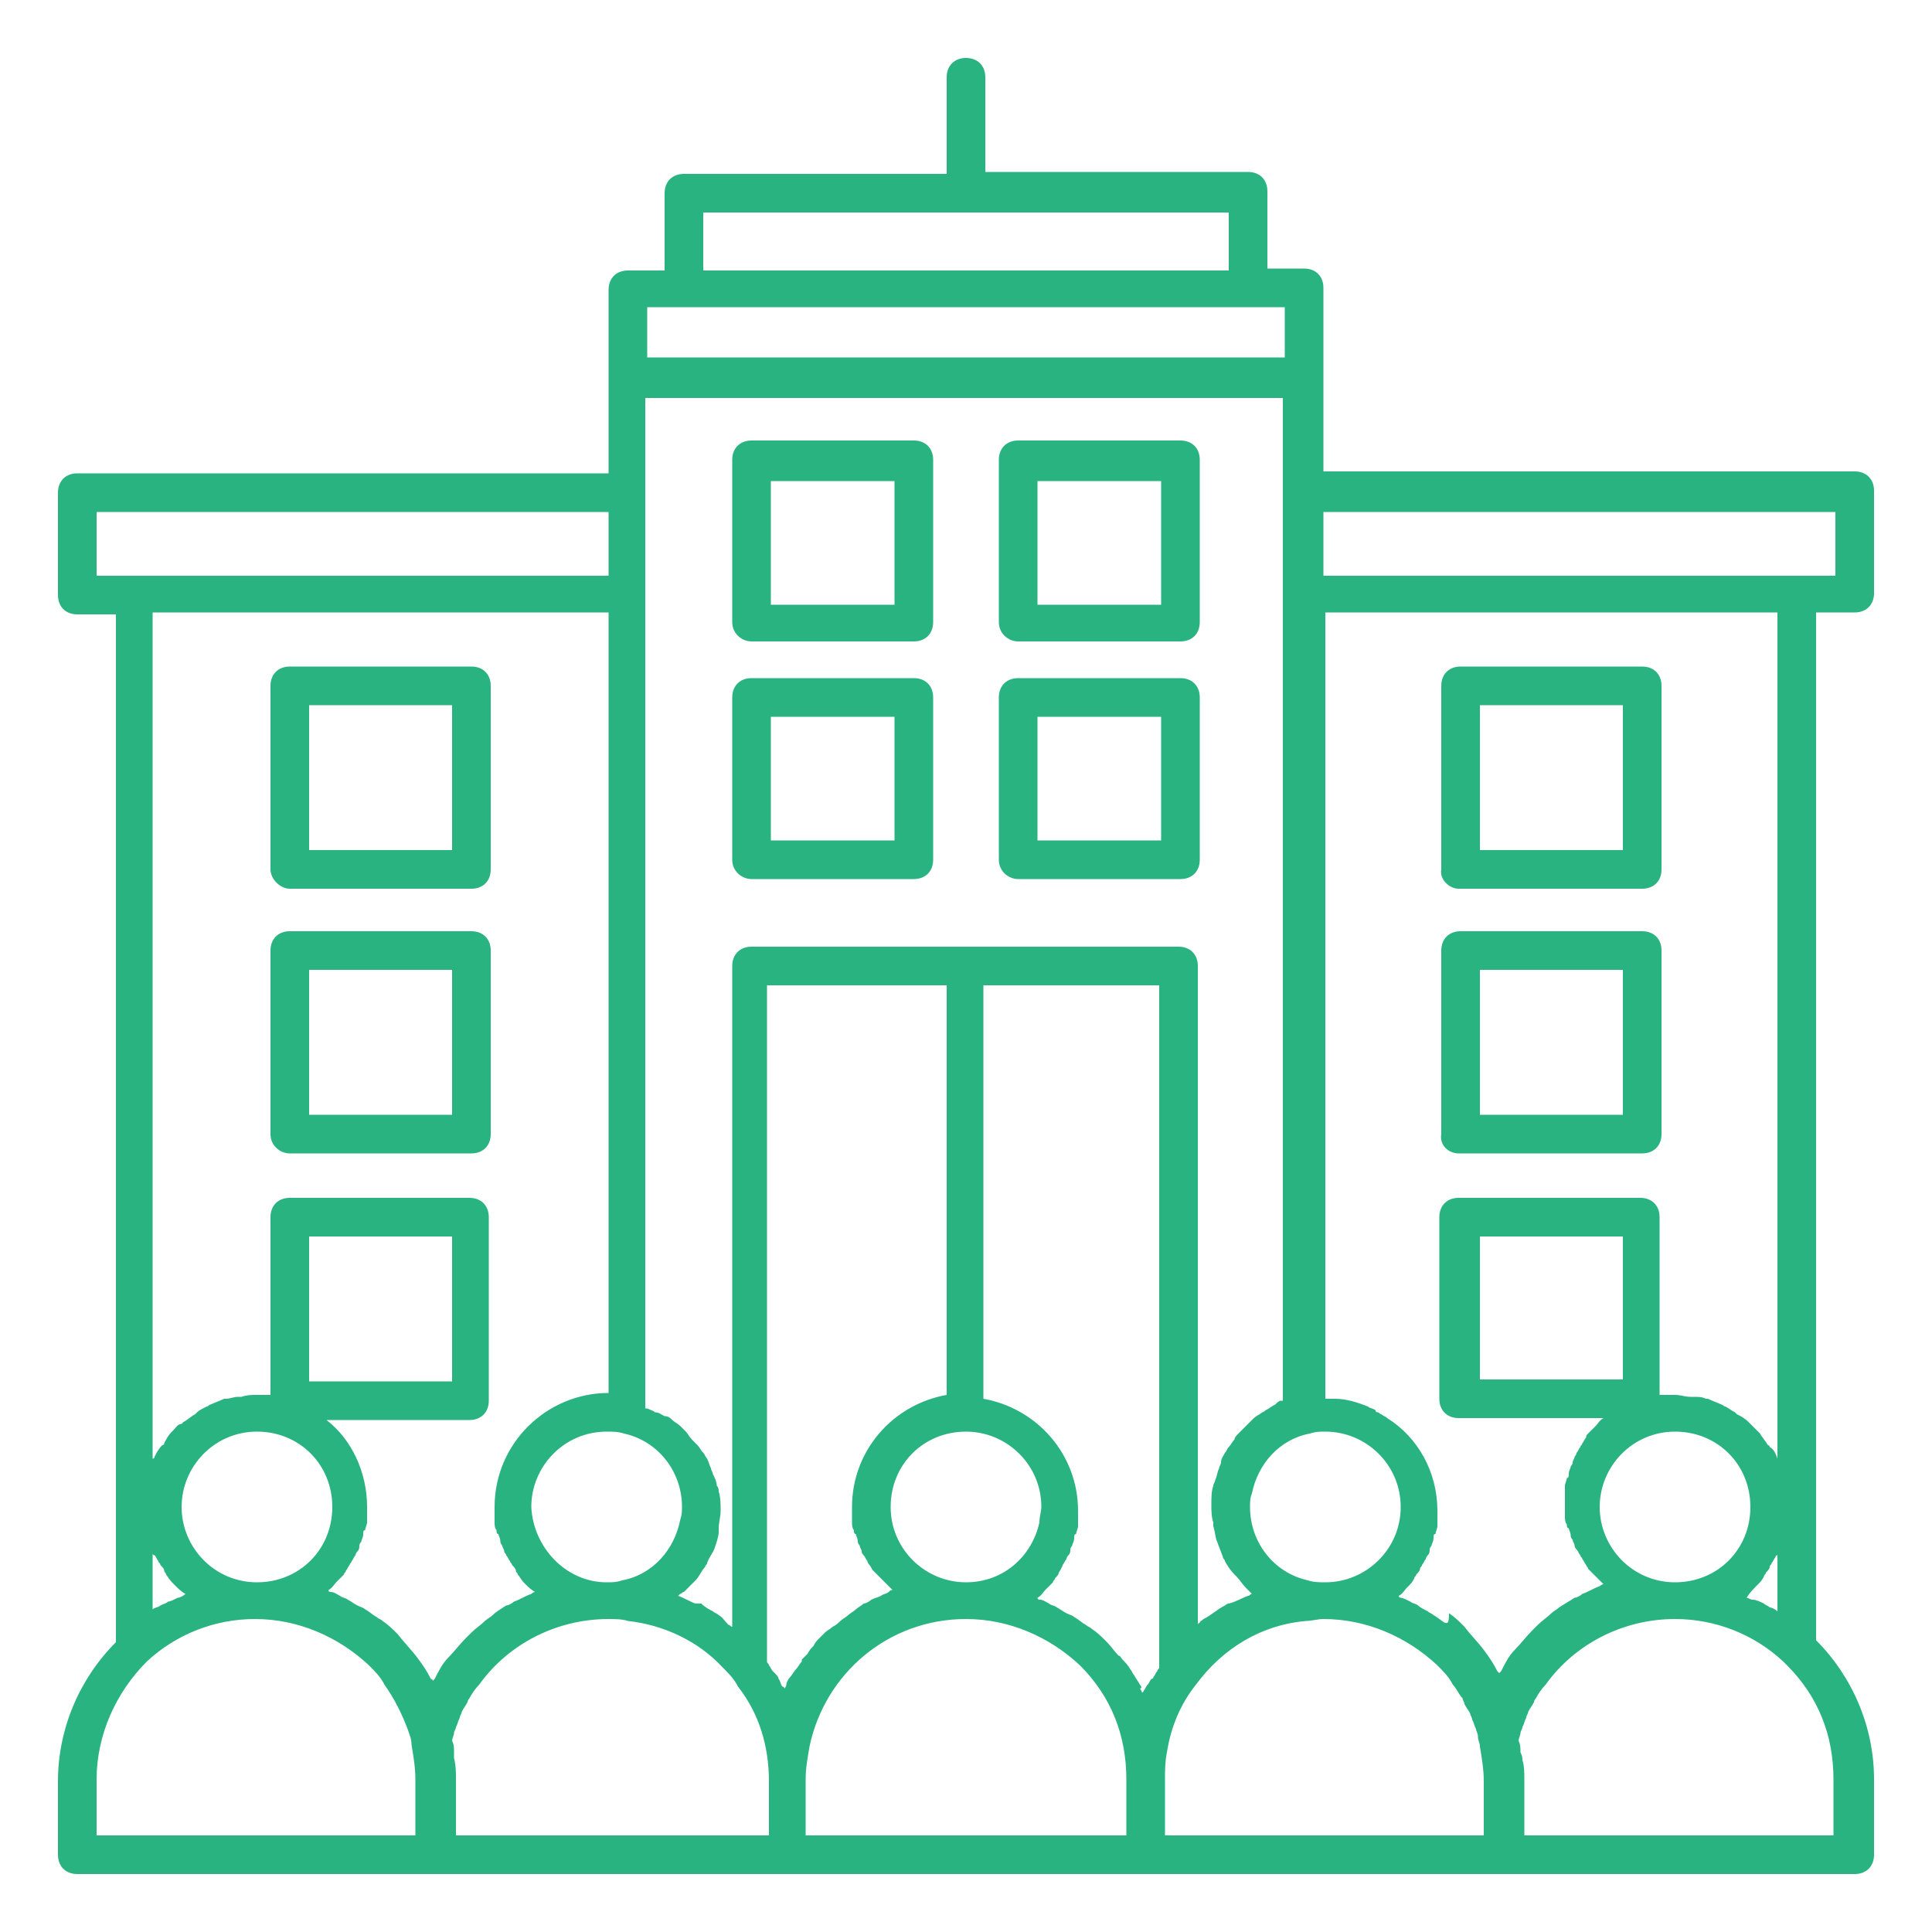
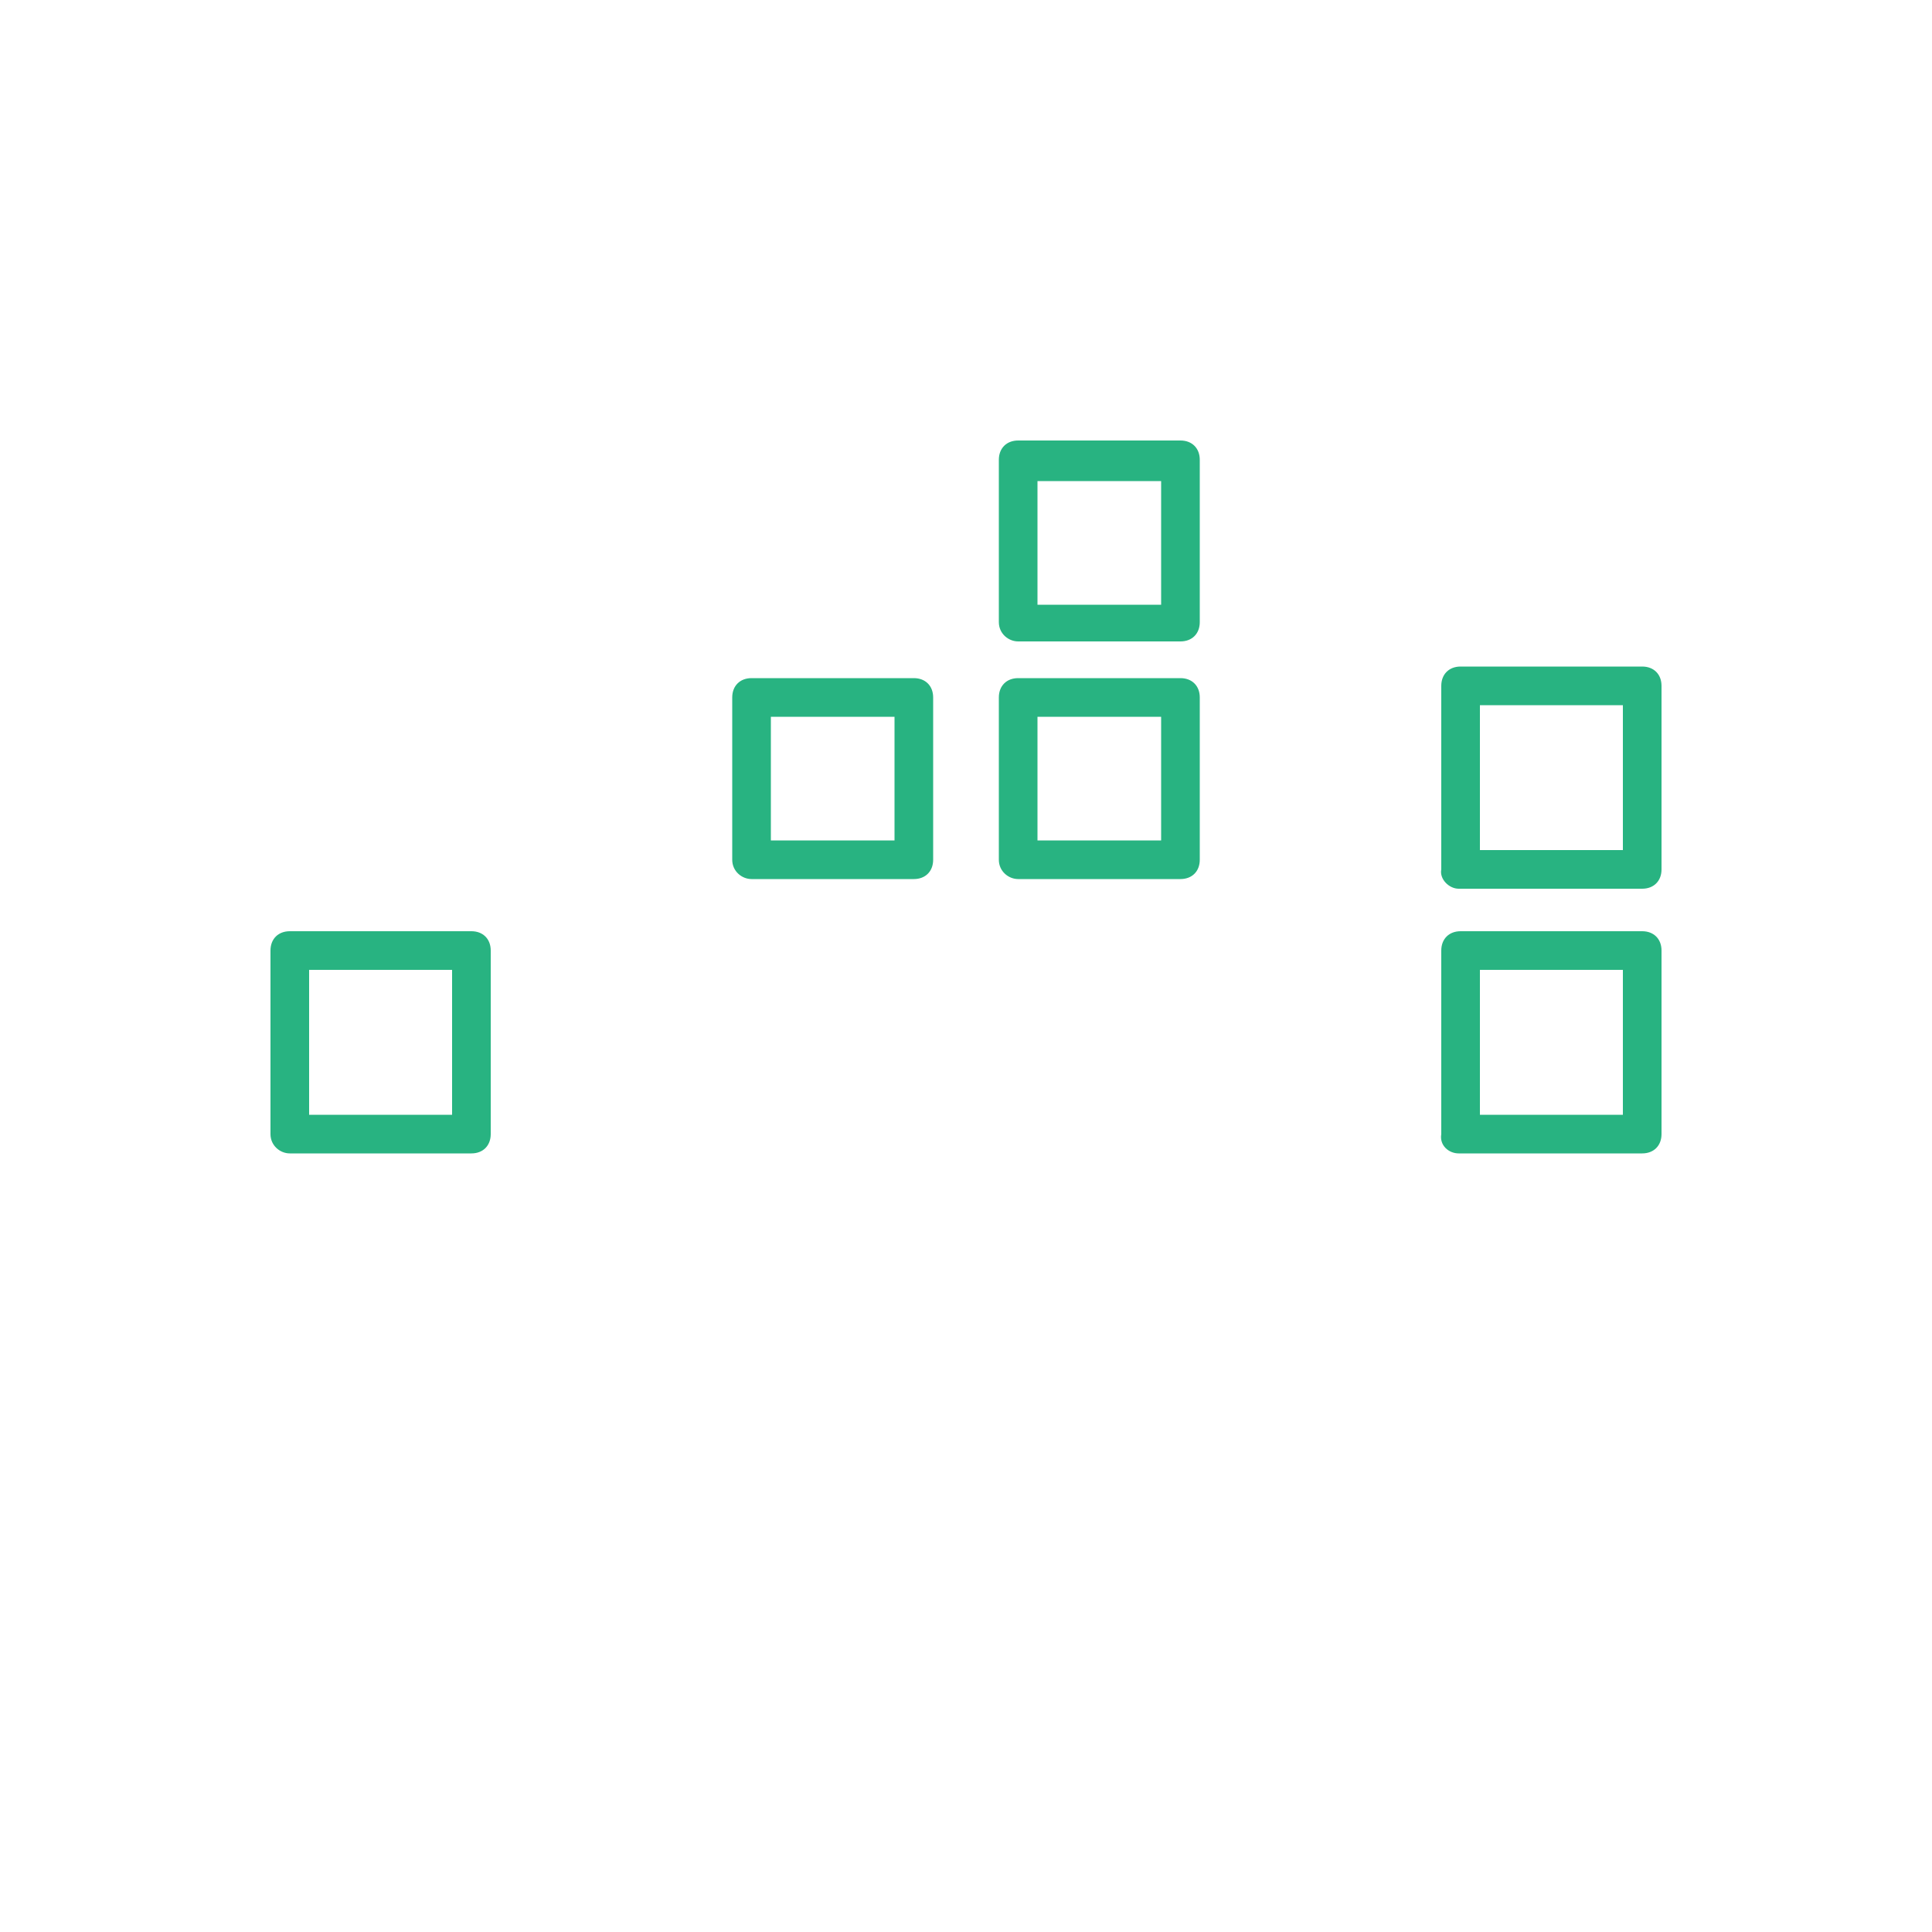
<svg xmlns="http://www.w3.org/2000/svg" version="1.1" id="Layer_15" x="0px" y="0px" viewBox="0 0 100 100" style="enable-background:new 0 0 100 100;" xml:space="preserve">
  <style type="text/css">
	.st0{fill:#28B381;}
</style>
  <path class="st0" d="M15,59.7h9.4c0.6,0,1-0.4,1-1v-9.5c0-0.6-0.4-1-1-1H15c-0.6,0-1,0.4-1,1v9.5C14,59.3,14.5,59.7,15,59.7z   M16,50.2h7.4v7.5H16L16,50.2z" />
-   <path class="st0" d="M15,46h9.4c0.6,0,1-0.4,1-1v-9.5c0-0.6-0.4-1-1-1H15c-0.6,0-1,0.4-1,1V45C14,45.5,14.5,46,15,46z M16,36.5h7.4  V44H16L16,36.5z" />
-   <path class="st0" d="M96,31.7c0.6,0,1-0.4,1-1v-5.3c0-0.6-0.4-1-1-1H68.5v-4.9c0,0,0,0,0,0v-4.6c0-0.6-0.4-1-1-1h-1.9v-4  c0-0.6-0.4-1-1-1H51V4c0-0.6-0.4-1-1-1s-1,0.4-1,1v5H35.4c-0.6,0-1,0.4-1,1v4h-1.9c-0.6,0-1,0.4-1,1v4.6c0,0,0,0,0,0v4.9H4  c-0.6,0-1,0.4-1,1v5.3c0,0.6,0.4,1,1,1h2v53.2c-1.9,1.9-3,4.5-3,7.2V96c0,0.6,0.4,1,1,1h92c0.6,0,1-0.4,1-1v-3.9  c0-2.7-1.1-5.3-3-7.2V31.7L96,31.7z M95,26.5v3.3H68.5v-3.3H95z M68.6,81.9c-0.3,0-0.6,0-0.9-0.1c-1.8-0.4-3-2-3-3.8  c0-0.2,0-0.5,0.1-0.7c0.3-1.5,1.4-2.8,3-3.1c0.3-0.1,0.5-0.1,0.8-0.1c2.1,0,3.9,1.7,3.9,3.9S70.7,81.9,68.6,81.9L68.6,81.9z   M59,87.2c-0.1-0.2-0.2-0.3-0.3-0.5c-0.1-0.1-0.1-0.2-0.2-0.3c-0.1-0.2-0.3-0.4-0.4-0.5c-0.1-0.1-0.1-0.2-0.2-0.2  c-0.2-0.2-0.4-0.5-0.6-0.7c-0.3-0.3-0.5-0.5-0.8-0.7c-0.1-0.1-0.2-0.1-0.3-0.2c-0.2-0.1-0.4-0.3-0.6-0.4c-0.1-0.1-0.2-0.1-0.4-0.2  c-0.2-0.1-0.3-0.2-0.5-0.3c-0.1-0.1-0.3-0.1-0.4-0.2c-0.2-0.1-0.3-0.2-0.5-0.2c0,0-0.1,0-0.1-0.1c0,0,0,0,0,0  c0.2-0.1,0.3-0.3,0.4-0.4c0,0,0.1-0.1,0.1-0.1c0.1-0.1,0.2-0.2,0.3-0.3c0-0.1,0.1-0.1,0.1-0.2c0.1-0.1,0.2-0.2,0.2-0.3  C55,81.1,55,81,55,81c0.1-0.1,0.1-0.2,0.2-0.3c0-0.1,0.1-0.2,0.1-0.2c0.1-0.1,0.1-0.2,0.1-0.3c0-0.1,0.1-0.2,0.1-0.2  c0-0.1,0.1-0.2,0.1-0.4c0-0.1,0-0.2,0.1-0.2c0-0.1,0.1-0.3,0.1-0.4c0-0.1,0-0.1,0-0.2c0-0.2,0-0.4,0-0.6c0-2.9-2.1-5.3-4.9-5.8V51  h9.1v35.3c0,0.1-0.1,0.1-0.1,0.2c-0.1,0.1-0.1,0.2-0.2,0.3c0,0,0,0.1-0.1,0.1c-0.1,0.1-0.1,0.2-0.2,0.3c-0.1,0.1-0.1,0.2-0.2,0.3  c0,0,0,0.1-0.1,0.1c0-0.1-0.1-0.2-0.1-0.2C59.1,87.4,59.1,87.3,59,87.2L59,87.2z M37.2,83.6c-0.1-0.1-0.2-0.1-0.3-0.2  c-0.2-0.1-0.4-0.2-0.6-0.4C36.2,83,36.1,83,36,83c-0.3-0.1-0.6-0.3-0.9-0.4c0,0,0.1-0.1,0.1-0.1c0.1,0,0.1-0.1,0.2-0.1  c0.2-0.2,0.4-0.4,0.6-0.6c0,0,0,0,0,0c0.2-0.2,0.3-0.5,0.5-0.7c0-0.1,0.1-0.1,0.1-0.2c0.1-0.3,0.3-0.5,0.4-0.8c0,0,0,0,0,0  c0.1-0.3,0.2-0.6,0.2-0.8c0-0.1,0-0.1,0-0.2c0-0.3,0.1-0.6,0.1-0.9c0-0.3,0-0.7-0.1-1c0-0.1,0-0.2-0.1-0.3c0-0.2-0.1-0.4-0.2-0.6  c0-0.1-0.1-0.2-0.1-0.3c-0.1-0.2-0.1-0.3-0.2-0.5c-0.1-0.1-0.1-0.2-0.2-0.3c-0.1-0.1-0.2-0.3-0.3-0.4c-0.1-0.1-0.2-0.2-0.3-0.3  c-0.1-0.1-0.2-0.3-0.3-0.4c-0.1-0.1-0.2-0.2-0.3-0.3c-0.1-0.1-0.3-0.2-0.4-0.3c-0.1-0.1-0.2-0.2-0.4-0.2c-0.2-0.1-0.3-0.2-0.5-0.2  c-0.1-0.1-0.2-0.1-0.4-0.2c0,0-0.1,0-0.1,0V20.6h33v51.9c0,0-0.1,0-0.1,0c-0.1,0-0.2,0.1-0.3,0.2c-0.2,0.1-0.3,0.2-0.5,0.3  c-0.1,0.1-0.2,0.1-0.3,0.2c-0.2,0.1-0.3,0.2-0.4,0.3c-0.1,0.1-0.2,0.2-0.3,0.3c-0.1,0.1-0.3,0.3-0.4,0.4c-0.1,0.1-0.2,0.2-0.2,0.3  c-0.1,0.1-0.2,0.3-0.3,0.4c-0.1,0.1-0.1,0.2-0.2,0.3c-0.1,0.2-0.2,0.3-0.2,0.5c0,0.1-0.1,0.2-0.1,0.3c-0.1,0.2-0.1,0.4-0.2,0.6  c0,0.1-0.1,0.2-0.1,0.3c-0.1,0.3-0.1,0.6-0.1,1c0,0.3,0,0.6,0.1,0.9c0,0.1,0,0.1,0,0.2c0.1,0.3,0.1,0.6,0.2,0.8c0,0,0,0,0,0  c0.1,0.3,0.2,0.5,0.3,0.8c0,0.1,0.1,0.1,0.1,0.2c0.1,0.2,0.3,0.5,0.5,0.7c0,0,0,0,0.1,0.1c0.2,0.2,0.3,0.4,0.5,0.6  c0.1,0.1,0.1,0.1,0.2,0.2c0,0,0.1,0.1,0.1,0.1c-0.1,0-0.1,0.1-0.2,0.1c-0.3,0.1-0.6,0.3-1,0.4c-0.1,0-0.2,0.1-0.2,0.1  c-0.4,0.2-0.7,0.5-1.1,0.7c-0.1,0.1-0.2,0.1-0.2,0.2c0,0-0.1,0-0.1,0.1V50c0-0.6-0.4-1-1-1H38.9c-0.6,0-1,0.4-1,1v34.2  c-0.1,0-0.1-0.1-0.2-0.1C37.5,83.9,37.4,83.7,37.2,83.6L37.2,83.6z M27.5,78c0-2.1,1.7-3.9,3.9-3.9c0.3,0,0.6,0,0.9,0.1  c1.8,0.4,3,2,3,3.8c0,0.2,0,0.4-0.1,0.7c-0.3,1.5-1.4,2.8-3,3.1c-0.3,0.1-0.5,0.1-0.8,0.1C29.3,81.9,27.6,80.1,27.5,78L27.5,78z   M53.8,78.8c-0.4,1.8-1.9,3.1-3.8,3.1c-2.1,0-3.9-1.7-3.9-3.9s1.7-3.9,3.9-3.9c2.1,0,3.9,1.7,3.9,3.9C53.9,78.2,53.8,78.5,53.8,78.8  z M49,72.2c-2.8,0.5-4.9,2.9-4.9,5.8c0,0.2,0,0.4,0,0.6c0,0.1,0,0.1,0,0.2c0,0.1,0,0.3,0.1,0.4c0,0.1,0,0.2,0.1,0.2  c0,0.1,0.1,0.2,0.1,0.4c0,0.1,0.1,0.2,0.1,0.2c0,0.1,0.1,0.2,0.1,0.3c0,0.1,0.1,0.2,0.1,0.2c0.1,0.1,0.1,0.2,0.2,0.3  c0,0.1,0.1,0.2,0.1,0.2c0.1,0.1,0.1,0.2,0.2,0.3c0.1,0.1,0.1,0.1,0.2,0.2c0.1,0.1,0.2,0.2,0.3,0.3c0.1,0.1,0.2,0.2,0.2,0.2  c0.1,0.1,0.2,0.2,0.3,0.3c0,0,0,0,0,0c-0.1,0-0.1,0-0.2,0.1c-0.1,0.1-0.3,0.1-0.4,0.2c-0.2,0.1-0.3,0.1-0.5,0.2  c-0.1,0.1-0.3,0.2-0.4,0.2c-0.1,0.1-0.3,0.2-0.4,0.3c-0.1,0.1-0.3,0.2-0.4,0.3c-0.1,0.1-0.3,0.2-0.4,0.3c-0.1,0.1-0.2,0.2-0.4,0.3  c-0.1,0.1-0.3,0.2-0.4,0.3c-0.1,0.1-0.2,0.2-0.3,0.3c-0.1,0.1-0.2,0.2-0.3,0.4c-0.1,0.1-0.2,0.2-0.3,0.4c-0.1,0.1-0.2,0.2-0.3,0.3  c0,0,0,0,0,0.1c-0.1,0.1-0.2,0.3-0.3,0.4c-0.1,0.1-0.2,0.3-0.3,0.4c-0.1,0.1-0.2,0.3-0.2,0.4c0,0.1-0.1,0.2-0.1,0.2  c0,0,0-0.1-0.1-0.1c-0.1-0.1-0.1-0.3-0.2-0.4c0-0.1-0.1-0.2-0.2-0.3c0,0-0.1-0.1-0.1-0.1c-0.1-0.1-0.1-0.2-0.2-0.3  c0-0.1-0.1-0.1-0.1-0.2V51H49L49,72.2L49,72.2z M36.4,11h27.2v3H36.4V11z M33.5,15.9h33v2.6h-33V15.9z M5,26.5h26.5v3.3H5V26.5z   M31.5,31.7v40.4c0,0,0,0,0,0c0,0,0,0,0,0c-3.2,0-5.9,2.6-5.9,5.9c0,0.2,0,0.4,0,0.6c0,0.1,0,0.1,0,0.2c0,0.1,0,0.3,0.1,0.4  c0,0.1,0,0.2,0.1,0.2c0,0.1,0.1,0.2,0.1,0.4c0,0.1,0.1,0.2,0.1,0.2c0,0.1,0.1,0.2,0.1,0.3c0,0.1,0.1,0.1,0.1,0.2  c0.1,0.1,0.1,0.2,0.2,0.3c0,0.1,0.1,0.1,0.1,0.2c0.1,0.1,0.2,0.2,0.2,0.3c0,0.1,0.1,0.1,0.1,0.2c0.1,0.1,0.2,0.3,0.3,0.4  c0,0,0,0,0.1,0.1c0.1,0.1,0.3,0.3,0.5,0.4c0,0,0,0,0,0c-0.1,0-0.2,0.1-0.2,0.1c-0.3,0.1-0.6,0.3-0.9,0.4c-0.1,0.1-0.3,0.2-0.4,0.2  c-0.3,0.2-0.5,0.3-0.7,0.5c-0.1,0.1-0.3,0.2-0.4,0.3c-0.2,0.2-0.5,0.4-0.7,0.6c-0.1,0.1-0.2,0.2-0.3,0.3c-0.3,0.3-0.6,0.7-0.9,1  c-0.3,0.3-0.5,0.7-0.7,1.1c0,0-0.1,0.1-0.1,0.1c0,0,0-0.1-0.1-0.1c-0.2-0.4-0.4-0.7-0.7-1.1c-0.3-0.4-0.7-0.8-1-1.2  c-0.3-0.3-0.5-0.5-0.8-0.7c-0.1-0.1-0.2-0.1-0.3-0.2c-0.2-0.1-0.4-0.3-0.6-0.4c-0.1-0.1-0.2-0.1-0.4-0.2c-0.2-0.1-0.3-0.2-0.5-0.3  c-0.1-0.1-0.3-0.1-0.4-0.2c-0.2-0.1-0.3-0.2-0.5-0.2c0,0-0.1,0-0.1-0.1c0,0,0,0,0,0c0.2-0.1,0.3-0.3,0.4-0.4c0,0,0.1-0.1,0.1-0.1  c0.1-0.1,0.2-0.2,0.3-0.3c0-0.1,0.1-0.1,0.1-0.2c0.1-0.1,0.1-0.2,0.2-0.3c0-0.1,0.1-0.1,0.1-0.2c0.1-0.1,0.1-0.2,0.2-0.3  c0-0.1,0.1-0.2,0.1-0.2c0.1-0.1,0.1-0.2,0.1-0.3c0-0.1,0.1-0.2,0.1-0.2c0-0.1,0.1-0.2,0.1-0.4c0-0.1,0-0.2,0.1-0.2  c0-0.1,0.1-0.3,0.1-0.4c0-0.1,0-0.1,0-0.2c0-0.2,0-0.4,0-0.6c0-1.8-0.8-3.5-2.1-4.5h7.4c0.6,0,1-0.4,1-1V63c0-0.6-0.4-1-1-1H15  c-0.6,0-1,0.4-1,1v9.2c-0.2,0-0.5,0-0.7,0c-0.3,0-0.5,0-0.8,0.1c-0.1,0-0.1,0-0.2,0c-0.2,0-0.4,0.1-0.6,0.1c0,0-0.1,0-0.1,0  c-0.2,0.1-0.5,0.2-0.7,0.3c-0.1,0-0.1,0.1-0.2,0.1c-0.2,0.1-0.4,0.2-0.5,0.3c0,0-0.1,0.1-0.1,0.1c-0.2,0.1-0.4,0.3-0.6,0.4  c0,0-0.1,0.1-0.1,0.1C9.2,73.7,9.1,73.9,9,74c0,0-0.1,0.1-0.1,0.1c-0.2,0.2-0.3,0.4-0.4,0.6c0,0,0,0.1-0.1,0.1  C8.2,75,8.1,75.2,8,75.4c0,0,0,0.1-0.1,0.1V31.7L31.5,31.7z M9.2,82.7c-0.2,0.1-0.4,0.2-0.5,0.2c-0.1,0.1-0.2,0.1-0.4,0.2  c-0.1,0.1-0.3,0.1-0.4,0.2v-2.9c0,0,0,0.1,0.1,0.1c0.1,0.1,0.1,0.2,0.2,0.3c0,0.1,0.1,0.1,0.1,0.2c0.1,0.1,0.2,0.2,0.2,0.3  c0,0.1,0.1,0.1,0.1,0.2C8.8,81.8,8.9,81.9,9,82c0,0,0.1,0.1,0.1,0.1c0.1,0.1,0.3,0.3,0.5,0.4c0,0,0,0,0,0c0,0,0,0,0,0  C9.5,82.6,9.3,82.7,9.2,82.7L9.2,82.7z M9.4,78c0-2.1,1.7-3.9,3.9-3.9s3.9,1.7,3.9,3.9s-1.7,3.9-3.9,3.9S9.4,80.1,9.4,78z M16,71.4  V64h7.4v7.5H16z M5,92.1c0-2.3,1-4.5,2.6-6.1c1.5-1.4,3.5-2.2,5.6-2.2c2.2,0,4.3,0.9,5.9,2.4c0.3,0.3,0.6,0.6,0.8,1  c0.5,0.7,0.9,1.5,1.2,2.3c0.1,0.3,0.2,0.5,0.2,0.8c0.1,0.6,0.2,1.2,0.2,1.8V95H5L5,92.1L5,92.1z M23.6,92.1c0-0.4,0-0.7-0.1-1.1  c0-0.1,0-0.2,0-0.3c0-0.2,0-0.4-0.1-0.6c0-0.1,0.1-0.3,0.1-0.4c0-0.1,0.1-0.2,0.1-0.3c0.1-0.2,0.1-0.3,0.2-0.5  c0-0.1,0.1-0.2,0.1-0.3c0.1-0.2,0.2-0.3,0.3-0.5c0-0.1,0.1-0.2,0.1-0.2c0.1-0.2,0.3-0.5,0.5-0.7c1.5-2.1,4-3.4,6.7-3.4  c0.3,0,0.7,0,1,0.1c1.8,0.2,3.6,1,4.9,2.4c0.3,0.3,0.6,0.6,0.8,1c1.1,1.4,1.6,3.1,1.6,4.9V95H23.6V92.1L23.6,92.1z M41.7,92.1  c0-0.6,0.1-1.1,0.2-1.7c0.8-3.8,4.1-6.6,8.1-6.6c2.2,0,4.3,0.9,5.9,2.4c1.6,1.6,2.4,3.6,2.4,5.9V95H41.7V92.1L41.7,92.1z M60.3,92.1  c0-0.5,0-0.9,0.1-1.4c0.2-1.3,0.7-2.5,1.5-3.5c1.4-1.9,3.4-3.1,5.7-3.3c0.3,0,0.6-0.1,0.9-0.1c2.2,0,4.3,0.9,5.9,2.4  c0.3,0.3,0.6,0.6,0.8,1c0.2,0.2,0.3,0.5,0.5,0.7c0,0.1,0.1,0.2,0.1,0.3c0.1,0.2,0.2,0.3,0.3,0.5c0,0.1,0.1,0.2,0.1,0.3  c0.1,0.2,0.1,0.3,0.2,0.5c0,0.1,0.1,0.2,0.1,0.4c0,0.2,0.1,0.3,0.1,0.5c0,0,0,0,0,0c0.1,0.6,0.2,1.2,0.2,1.8V95H60.3L60.3,92.1  L60.3,92.1z M95,95H78.9v-2.9c0-0.3,0-0.7-0.1-1c0-0.1,0-0.2-0.1-0.4c0-0.2,0-0.4-0.1-0.6c0-0.1,0.1-0.3,0.1-0.4  c0-0.1,0.1-0.2,0.1-0.3c0.1-0.2,0.1-0.3,0.2-0.5c0-0.1,0.1-0.2,0.1-0.3c0.1-0.2,0.2-0.3,0.3-0.5c0-0.1,0.1-0.2,0.1-0.2  c0.1-0.2,0.3-0.5,0.5-0.7c1.5-2.1,4-3.4,6.7-3.4c2.1,0,4.1,0.8,5.6,2.2l0.2,0.2c1.6,1.6,2.4,3.6,2.4,5.9V95z M82.8,78  c0-2.1,1.7-3.9,3.9-3.9s3.9,1.7,3.9,3.9s-1.7,3.9-3.9,3.9S82.8,80.1,82.8,78z M84,71.4h-7.4V64H84V71.4z M90.9,82.1  c0,0,0.1-0.1,0.1-0.1c0.1-0.1,0.2-0.2,0.3-0.4c0-0.1,0.1-0.1,0.1-0.2c0.1-0.1,0.2-0.2,0.2-0.3c0-0.1,0.1-0.1,0.1-0.2  c0.1-0.1,0.1-0.2,0.2-0.3c0,0,0-0.1,0.1-0.1v2.9c-0.1-0.1-0.3-0.2-0.4-0.2c-0.1-0.1-0.2-0.1-0.3-0.2c-0.2-0.1-0.4-0.2-0.6-0.2  c-0.1,0-0.2-0.1-0.3-0.1c0,0,0,0,0,0c0,0,0,0,0,0C90.6,82.4,90.7,82.3,90.9,82.1L90.9,82.1z M92,75.5C92,75.4,92,75.4,92,75.5  c-0.1-0.3-0.2-0.5-0.4-0.6c0,0,0-0.1-0.1-0.1c-0.1-0.2-0.3-0.4-0.4-0.6c0,0-0.1-0.1-0.1-0.1c-0.1-0.1-0.3-0.3-0.4-0.4  c0,0-0.1-0.1-0.1-0.1c-0.2-0.2-0.4-0.3-0.6-0.4c0,0-0.1-0.1-0.1-0.1c-0.2-0.1-0.3-0.2-0.5-0.3c-0.1,0-0.1-0.1-0.2-0.1  c-0.2-0.1-0.5-0.2-0.7-0.3c0,0-0.1,0-0.1,0c-0.2-0.1-0.4-0.1-0.6-0.1c-0.1,0-0.1,0-0.2,0c-0.3,0-0.5-0.1-0.8-0.1c-0.2,0-0.4,0-0.7,0  c0,0,0,0-0.1,0V63c0-0.6-0.4-1-1-1h-9.4c-0.6,0-1,0.4-1,1v9.4c0,0.6,0.4,1,1,1H83c0,0,0,0,0,0c-0.2,0.1-0.3,0.3-0.4,0.4  c0,0-0.1,0.1-0.1,0.1c-0.1,0.1-0.2,0.2-0.3,0.3c-0.1,0.1-0.1,0.1-0.1,0.2c-0.1,0.1-0.1,0.2-0.2,0.3c0,0.1-0.1,0.1-0.1,0.2  c-0.1,0.1-0.1,0.2-0.2,0.3c0,0.1-0.1,0.2-0.1,0.2c0,0.1-0.1,0.2-0.1,0.3c0,0.1-0.1,0.2-0.1,0.2c0,0.1-0.1,0.2-0.1,0.4  c0,0.1,0,0.2-0.1,0.2c0,0.1-0.1,0.3-0.1,0.4c0,0.1,0,0.1,0,0.2c0,0.2,0,0.4,0,0.6c0,0.2,0,0.4,0,0.6c0,0.1,0,0.1,0,0.2  c0,0.1,0,0.3,0.1,0.4c0,0.1,0,0.2,0.1,0.2c0,0.1,0.1,0.2,0.1,0.4c0,0.1,0.1,0.2,0.1,0.2c0,0.1,0.1,0.2,0.1,0.3  c0,0.1,0.1,0.2,0.1,0.2c0.1,0.1,0.1,0.2,0.2,0.3c0,0.1,0.1,0.1,0.1,0.2c0.1,0.1,0.1,0.2,0.2,0.3c0,0.1,0.1,0.1,0.1,0.2  c0.1,0.1,0.2,0.2,0.3,0.3c0,0,0.1,0.1,0.1,0.1c0.1,0.1,0.3,0.3,0.4,0.4c0,0,0,0,0,0c-0.1,0-0.2,0.1-0.2,0.1  c-0.3,0.1-0.6,0.3-0.9,0.4c-0.1,0.1-0.3,0.2-0.4,0.2c-0.3,0.2-0.5,0.3-0.8,0.5c-0.1,0.1-0.3,0.2-0.4,0.3c-0.2,0.2-0.5,0.4-0.7,0.6  c-0.1,0.1-0.2,0.2-0.3,0.3c-0.3,0.3-0.6,0.7-0.9,1c-0.3,0.3-0.5,0.7-0.7,1.1c0,0-0.1,0.1-0.1,0.1c0,0-0.1-0.1-0.1-0.1  c-0.2-0.4-0.4-0.7-0.7-1.1c-0.3-0.4-0.7-0.8-1-1.2c-0.3-0.3-0.5-0.5-0.8-0.7C75,84.1,74.9,84,74.8,84c-0.2-0.1-0.4-0.3-0.6-0.4  c-0.1-0.1-0.2-0.1-0.3-0.2c-0.2-0.1-0.4-0.2-0.5-0.3c-0.1-0.1-0.3-0.1-0.4-0.2c-0.2-0.1-0.4-0.2-0.5-0.2c0,0-0.1,0-0.1-0.1  c0,0,0,0,0,0c0.2-0.1,0.3-0.3,0.4-0.4c0,0,0.1-0.1,0.1-0.1c0.1-0.1,0.2-0.2,0.3-0.4c0-0.1,0.1-0.1,0.1-0.2c0.1-0.1,0.2-0.2,0.2-0.3  c0-0.1,0.1-0.1,0.1-0.2c0.1-0.1,0.1-0.2,0.2-0.3c0-0.1,0.1-0.2,0.1-0.2c0.1-0.1,0.1-0.2,0.1-0.3c0-0.1,0.1-0.2,0.1-0.2  c0-0.1,0.1-0.2,0.1-0.4c0-0.1,0-0.2,0.1-0.2c0-0.1,0.1-0.3,0.1-0.4c0-0.1,0-0.1,0-0.2c0-0.2,0-0.4,0-0.6c0-2-1-3.8-2.6-4.8  c0,0,0,0,0,0c-0.1-0.1-0.2-0.1-0.3-0.2c-0.1,0-0.1-0.1-0.2-0.1c0,0-0.1,0-0.1-0.1c-0.1-0.1-0.3-0.1-0.4-0.2c0,0,0,0,0,0  c-0.5-0.2-1.1-0.4-1.7-0.4c0,0-0.1,0-0.1,0c-0.1,0-0.3,0-0.4,0c0,0,0,0,0,0s0,0,0,0V31.7H92L92,75.5L92,75.5z" />
  <path class="st0" d="M75.5,46H85c0.6,0,1-0.4,1-1v-9.5c0-0.6-0.4-1-1-1h-9.4c-0.6,0-1,0.4-1,1V45C74.5,45.5,75,46,75.5,46z   M76.5,36.5H84V44h-7.4V36.5z" />
  <path class="st0" d="M75.5,59.7H85c0.6,0,1-0.4,1-1v-9.5c0-0.6-0.4-1-1-1h-9.4c-0.6,0-1,0.4-1,1v9.5C74.5,59.3,75,59.7,75.5,59.7z   M76.5,50.2H84v7.5h-7.4V50.2z" />
-   <path class="st0" d="M38.9,33.2h8.4c0.6,0,1-0.4,1-1v-8.4c0-0.6-0.4-1-1-1h-8.4c-0.6,0-1,0.4-1,1v8.4C37.9,32.8,38.4,33.2,38.9,33.2  z M39.9,24.9h6.4v6.4h-6.4V24.9z" />
  <path class="st0" d="M52.7,33.2h8.4c0.6,0,1-0.4,1-1v-8.4c0-0.6-0.4-1-1-1h-8.4c-0.6,0-1,0.4-1,1v8.4C51.7,32.8,52.2,33.2,52.7,33.2  z M53.7,24.9h6.4v6.4h-6.4V24.9z" />
  <path class="st0" d="M38.9,45.5h8.4c0.6,0,1-0.4,1-1v-8.4c0-0.6-0.4-1-1-1h-8.4c-0.6,0-1,0.4-1,1v8.4C37.9,45.1,38.4,45.5,38.9,45.5  z M39.9,37.1h6.4v6.4h-6.4V37.1z" />
  <path class="st0" d="M52.7,45.5h8.4c0.6,0,1-0.4,1-1v-8.4c0-0.6-0.4-1-1-1h-8.4c-0.6,0-1,0.4-1,1v8.4C51.7,45.1,52.2,45.5,52.7,45.5  z M53.7,37.1h6.4v6.4h-6.4V37.1z" />
</svg>